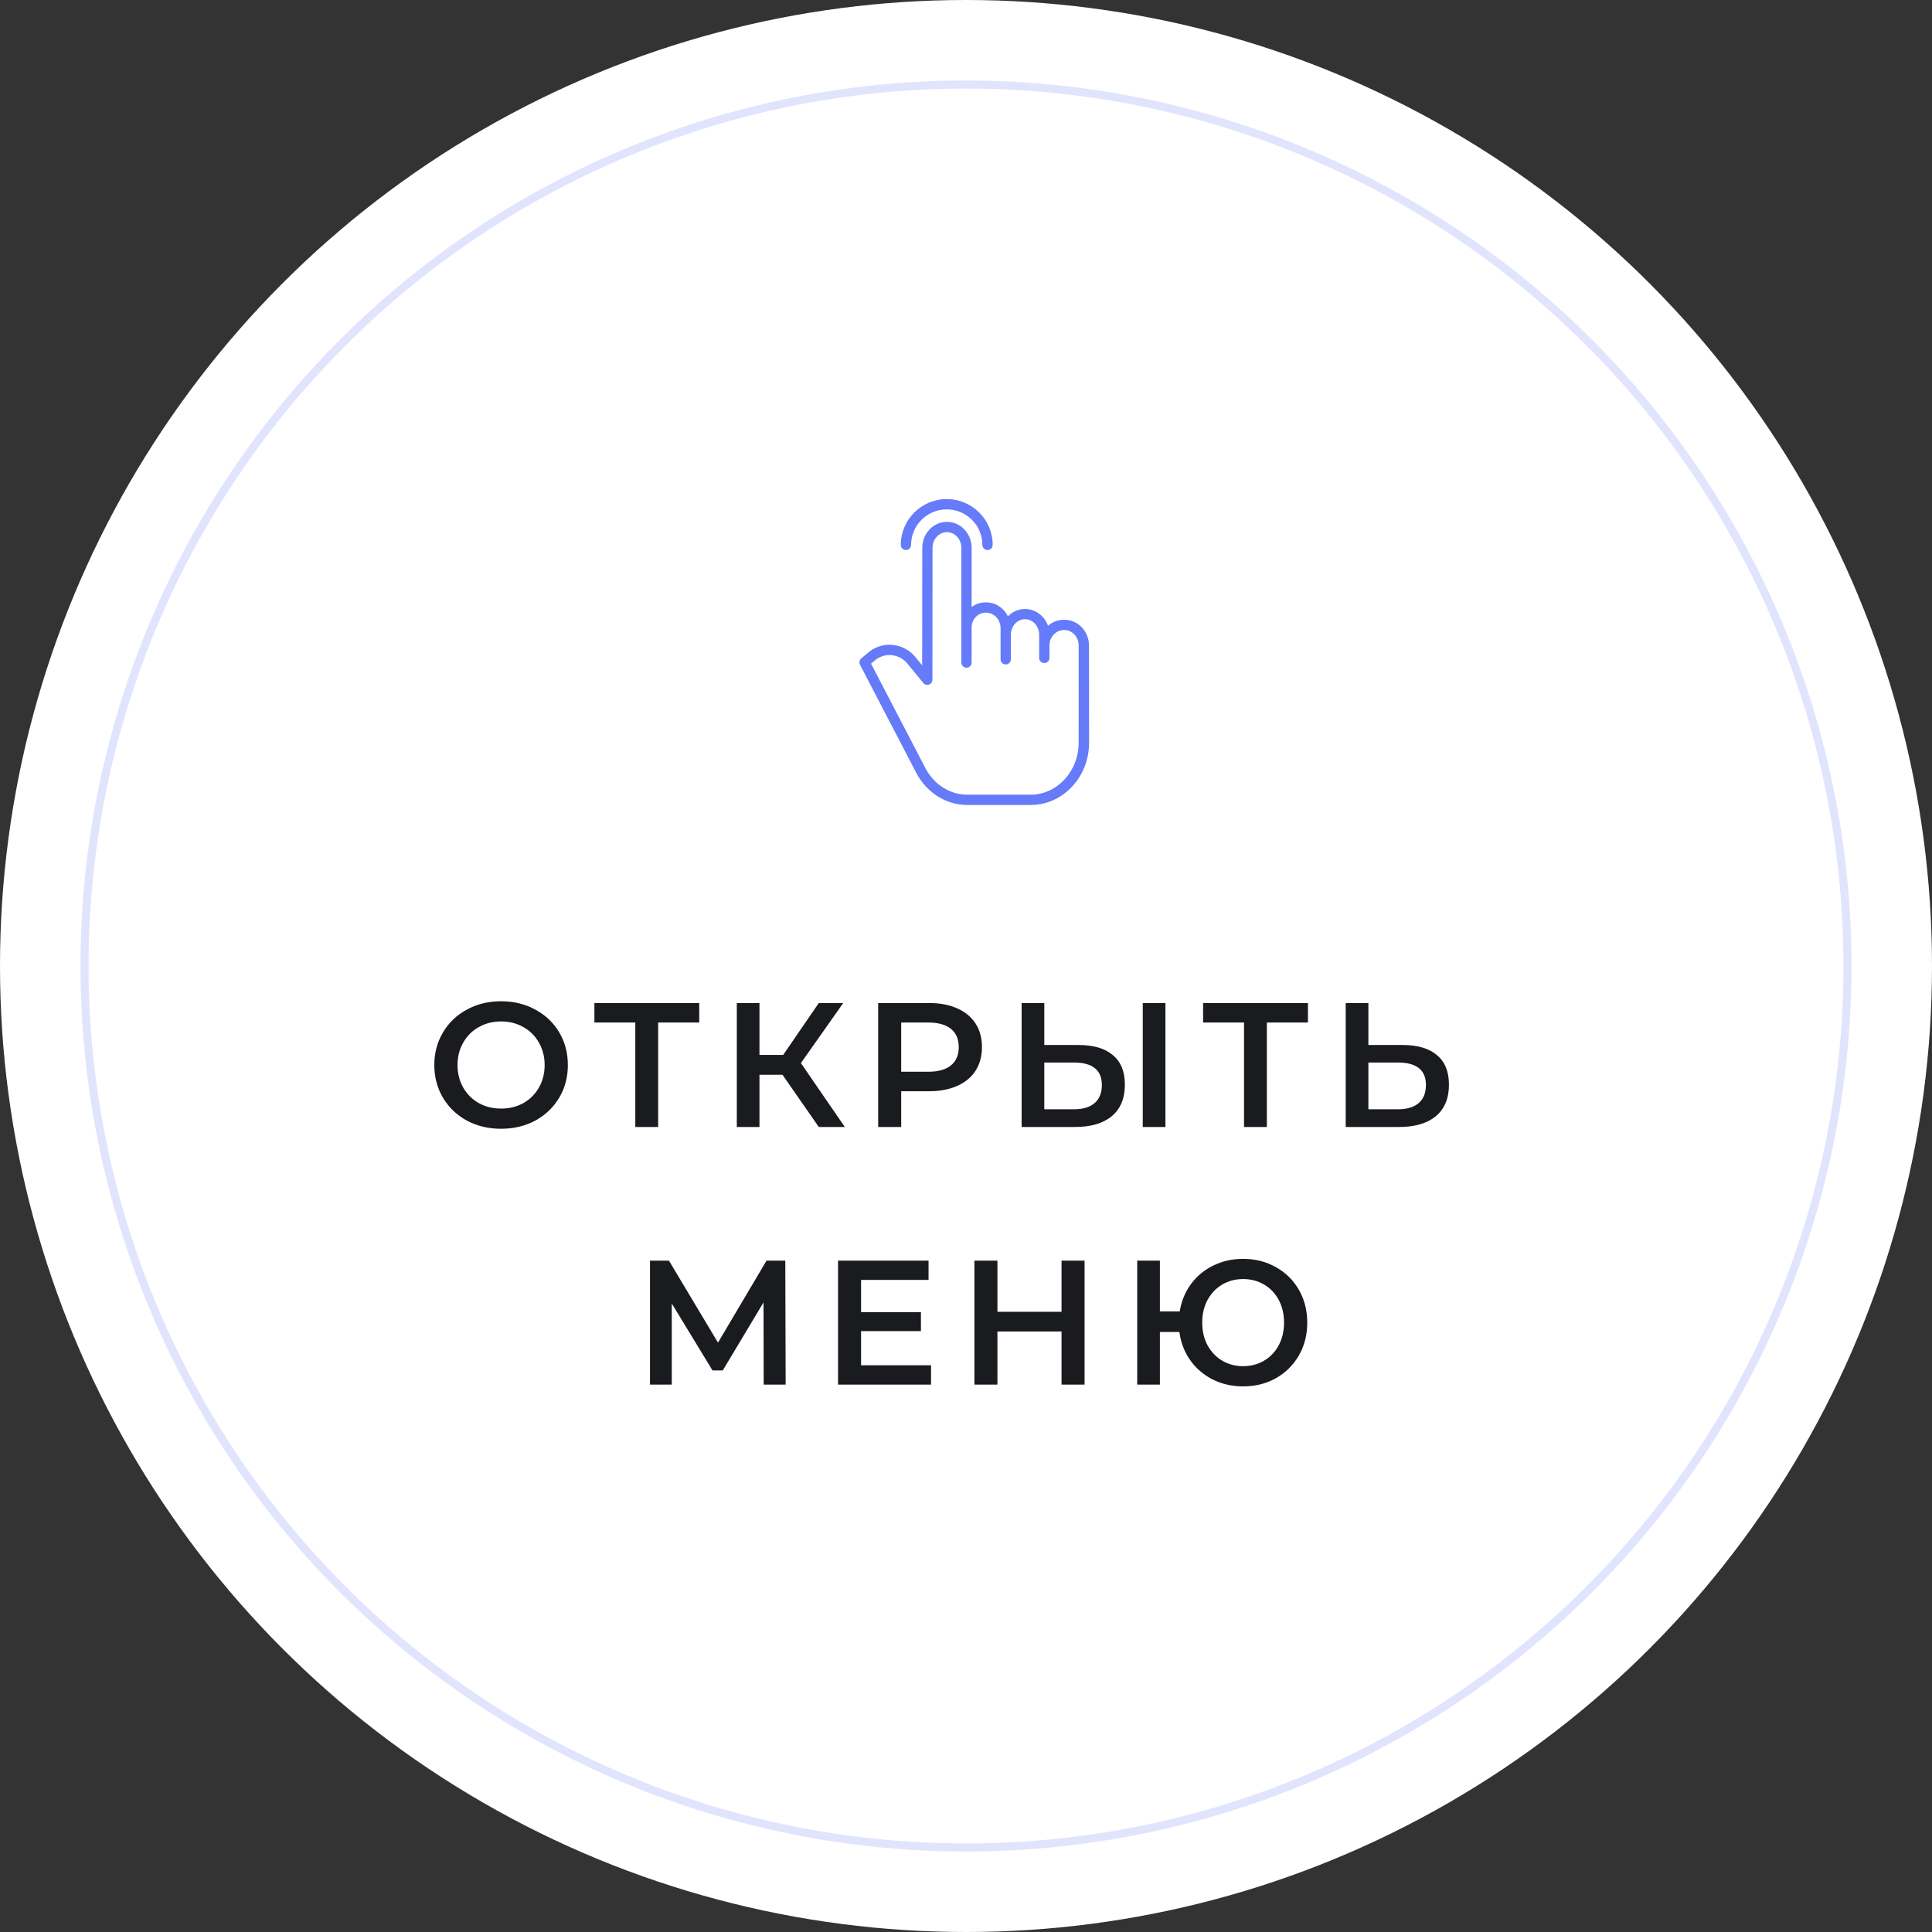
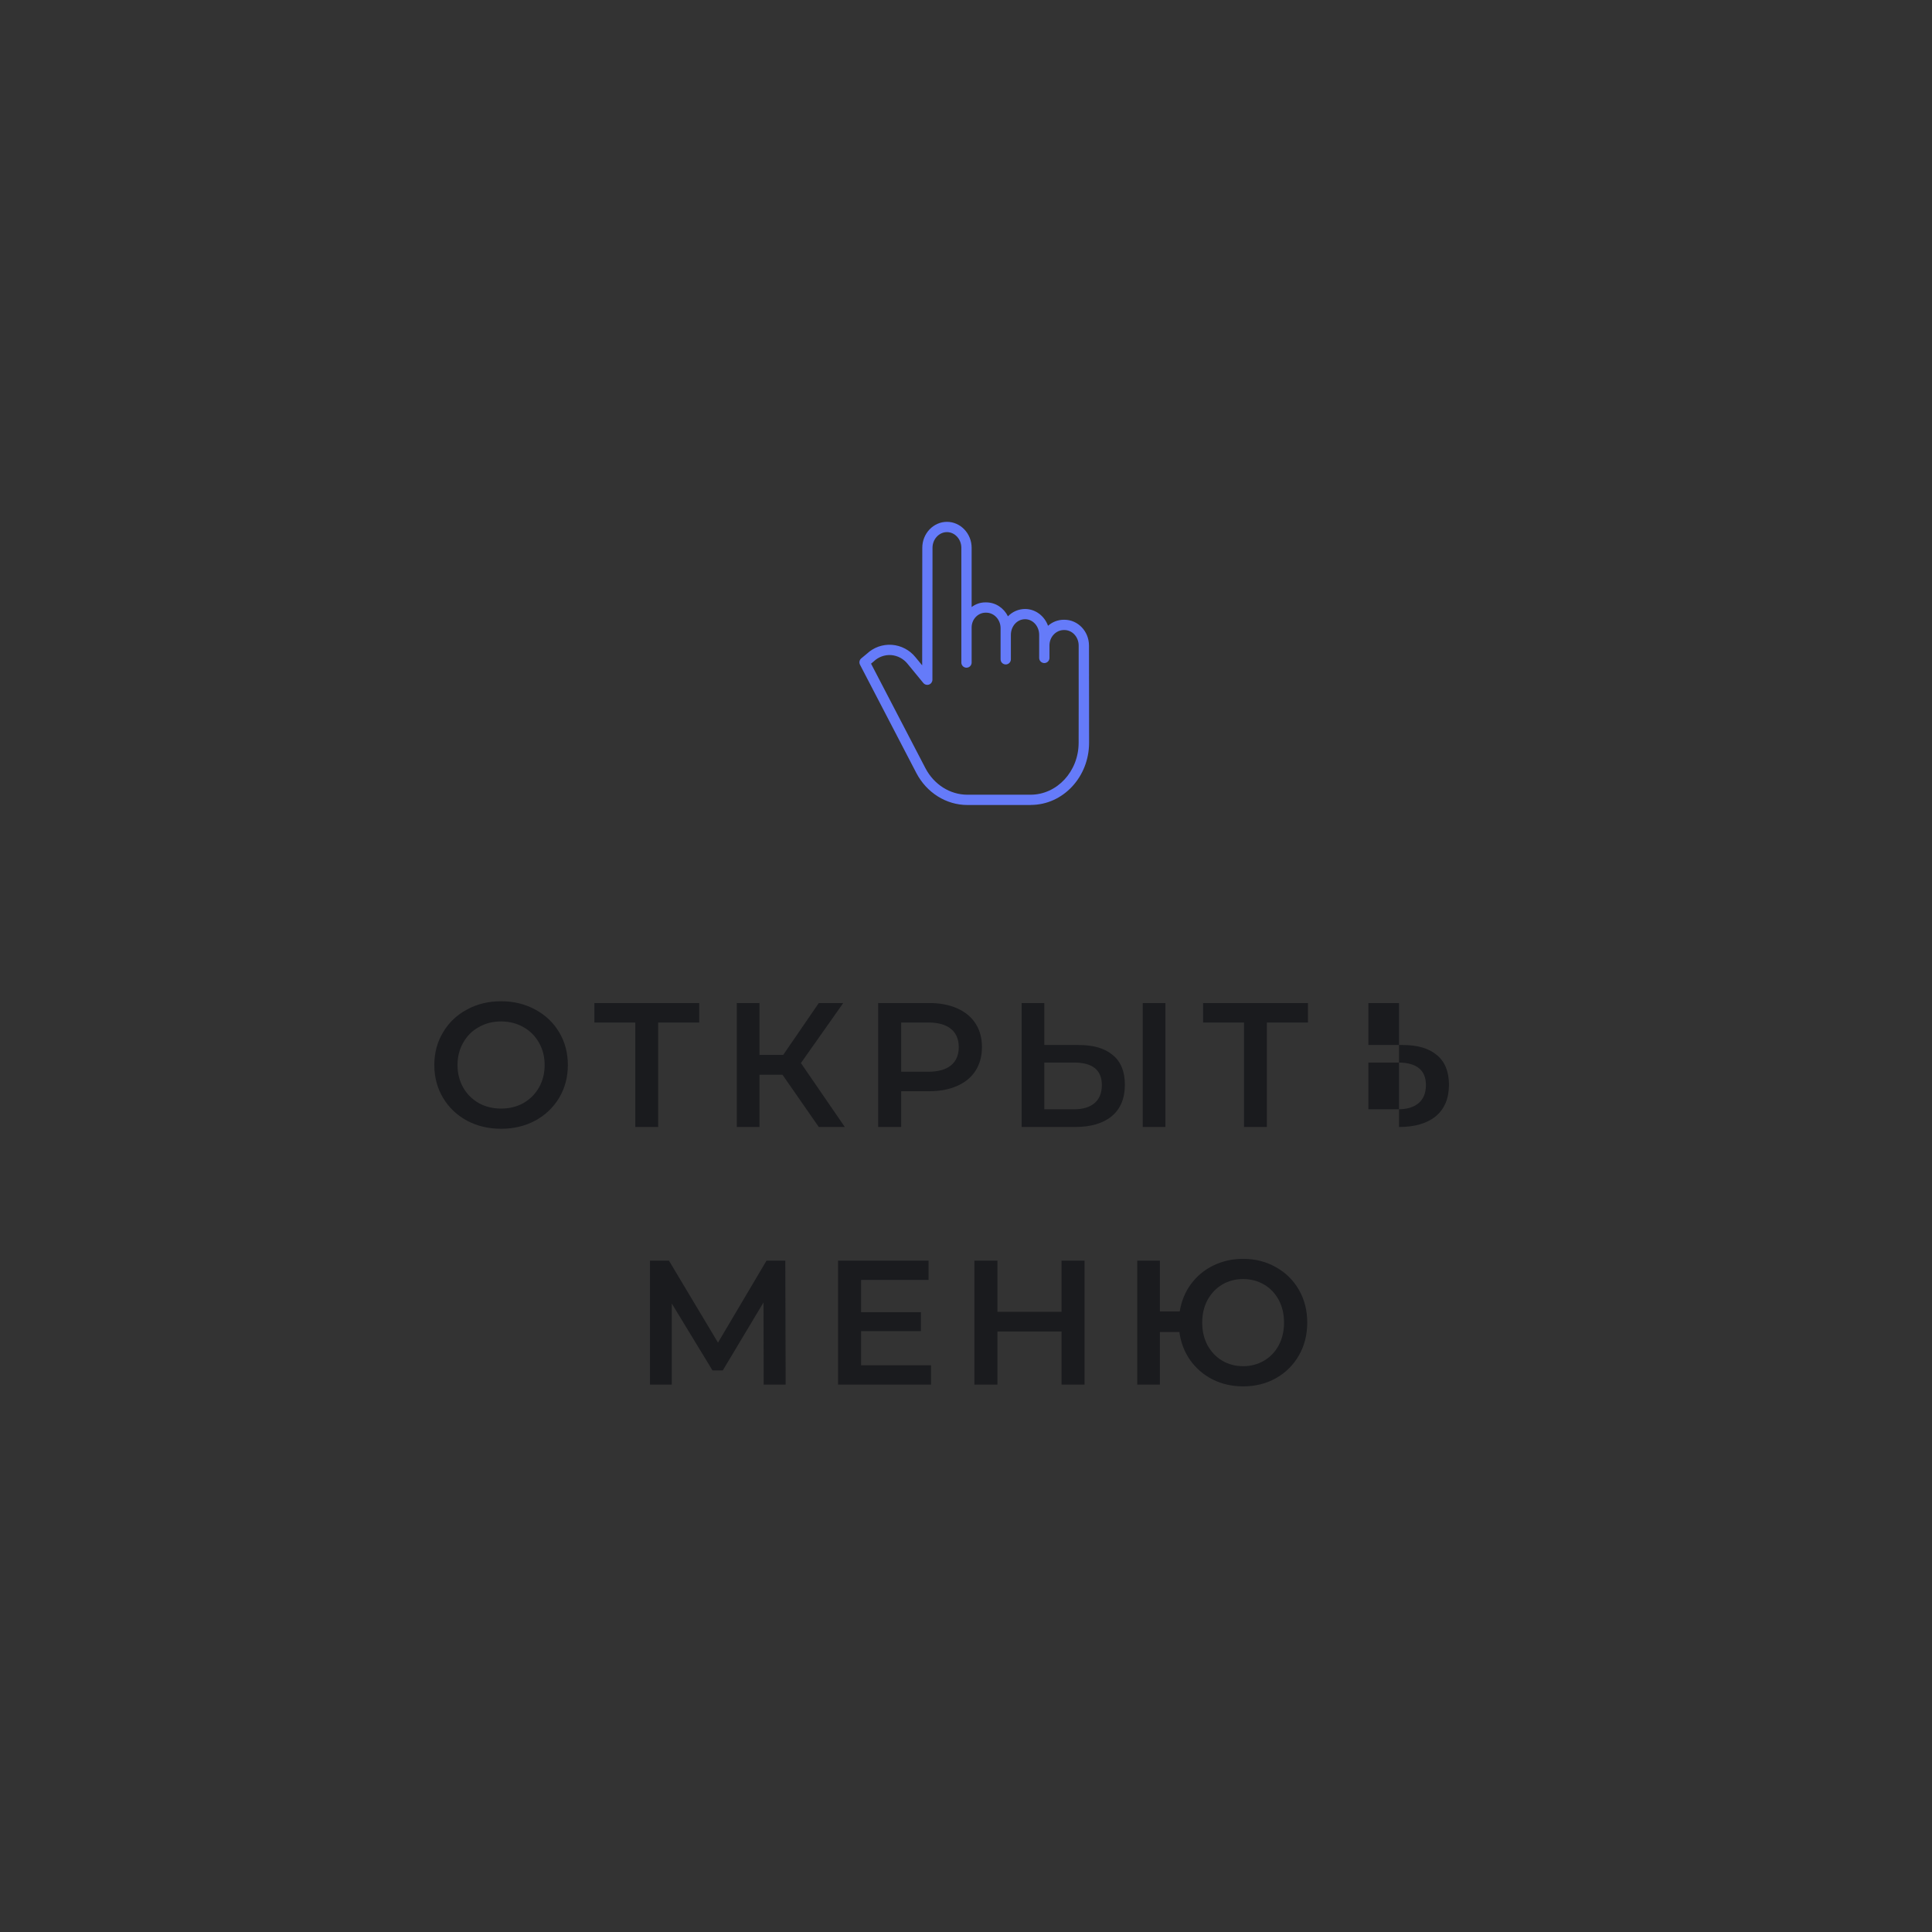
<svg xmlns="http://www.w3.org/2000/svg" width="120" height="120" viewBox="0 0 120 120" fill="none">
  <rect x="0" y="0" width="120" height="120" fill="#333333" stroke="none" />
-   <circle cx="60" cy="60" r="60" fill="white" />
  <g clip-path="url(#clip0)">
    <path d="M66.11 38.494H66.083C65.719 38.492 65.367 38.625 65.096 38.869C64.876 38.262 64.319 37.825 63.666 37.825C63.265 37.828 62.883 37.992 62.606 38.281C62.351 37.765 61.839 37.415 61.251 37.415H61.222C60.907 37.41 60.6 37.513 60.35 37.705V34.025C60.35 33.136 59.658 32.412 58.816 32.412C57.974 32.412 57.285 33.135 57.285 34.024L57.278 41.326L56.864 40.824C56.502 40.373 55.969 40.093 55.392 40.051C54.826 40.012 54.27 40.209 53.855 40.594L53.496 40.892C53.38 40.988 53.347 41.152 53.416 41.286L56.912 48.006C57.551 49.234 58.767 50 60.086 50H64.026V49.996C66.023 49.996 67.643 48.263 67.645 46.135C67.646 45.182 67.642 44.473 67.643 43.897C67.645 42.358 67.643 41.79 67.639 40.095C67.637 39.207 66.95 38.494 66.11 38.494ZM66.999 43.895C66.998 44.471 66.997 45.183 66.996 46.136C66.995 47.912 65.654 49.361 64.007 49.361H60.086C59.007 49.361 58.008 48.726 57.479 47.711L54.102 41.221L54.269 41.082C54.273 41.079 54.277 41.075 54.281 41.071C54.568 40.801 54.954 40.663 55.346 40.688C55.748 40.719 56.119 40.916 56.37 41.23L57.348 42.421C57.434 42.525 57.576 42.564 57.703 42.519C57.83 42.474 57.914 42.353 57.914 42.218L57.92 34.024C57.921 33.488 58.326 33.051 58.816 33.051C59.305 33.051 59.711 33.488 59.711 34.025V38.965C59.711 38.983 59.71 39 59.71 39.017C59.71 39.025 59.711 39.033 59.711 39.04V41.152C59.711 41.329 59.854 41.472 60.031 41.472C60.207 41.472 60.35 41.329 60.35 41.152V38.976C60.35 38.459 60.746 38.054 61.222 38.054H61.251C61.741 38.054 62.148 38.481 62.148 39.018V40.951C62.148 41.127 62.291 41.27 62.468 41.27C62.644 41.27 62.787 41.127 62.787 40.951V39.434C62.787 38.897 63.175 38.46 63.668 38.46C64.157 38.46 64.545 38.897 64.545 39.434V40.865C64.545 41.041 64.688 41.184 64.865 41.184C65.041 41.184 65.184 41.041 65.184 40.865V40.09C65.184 39.553 65.594 39.133 66.083 39.133H66.11C66.599 39.133 66.997 39.56 66.998 40.096C67.002 41.79 67.001 42.357 66.999 43.895Z" fill="#657BF9" />
-     <path d="M56.269 34.163C56.446 34.163 56.589 34.02 56.589 33.843C56.594 32.624 57.584 31.638 58.804 31.638C60.023 31.638 61.014 32.624 61.019 33.843C61.019 34.02 61.162 34.163 61.338 34.163C61.515 34.163 61.658 34.02 61.658 33.843C61.652 32.271 60.376 31 58.804 31C57.232 31 55.956 32.271 55.95 33.843C55.95 34.02 56.093 34.163 56.269 34.163Z" fill="#657BF9" />
  </g>
-   <path d="M31.123 70.11C30.338 70.11 29.63 69.941 29 69.604C28.369 69.259 27.874 68.786 27.515 68.185C27.155 67.576 26.976 66.898 26.976 66.15C26.976 65.402 27.155 64.727 27.515 64.126C27.874 63.517 28.369 63.044 29 62.707C29.63 62.362 30.338 62.19 31.123 62.19C31.907 62.19 32.615 62.362 33.246 62.707C33.876 63.044 34.371 63.514 34.731 64.115C35.09 64.716 35.27 65.395 35.27 66.15C35.27 66.905 35.09 67.584 34.731 68.185C34.371 68.786 33.876 69.259 33.246 69.604C32.615 69.941 31.907 70.11 31.123 70.11ZM31.123 68.856C31.636 68.856 32.098 68.742 32.509 68.515C32.919 68.28 33.242 67.958 33.477 67.547C33.711 67.129 33.829 66.663 33.829 66.15C33.829 65.637 33.711 65.175 33.477 64.764C33.242 64.346 32.919 64.023 32.509 63.796C32.098 63.561 31.636 63.444 31.123 63.444C30.609 63.444 30.147 63.561 29.737 63.796C29.326 64.023 29.003 64.346 28.769 64.764C28.534 65.175 28.417 65.637 28.417 66.15C28.417 66.663 28.534 67.129 28.769 67.547C29.003 67.958 29.326 68.28 29.737 68.515C30.147 68.742 30.609 68.856 31.123 68.856ZM43.431 63.51H40.879V70H39.46V63.51H36.919V62.3H43.431V63.51ZM48.602 66.755H47.172V70H45.764V62.3H47.172V65.523H48.646L50.857 62.3H52.375L49.746 66.029L52.474 70H50.857L48.602 66.755ZM57.713 62.3C58.38 62.3 58.96 62.41 59.451 62.63C59.95 62.85 60.331 63.165 60.595 63.576C60.859 63.987 60.991 64.474 60.991 65.039C60.991 65.596 60.859 66.084 60.595 66.502C60.331 66.913 59.95 67.228 59.451 67.448C58.96 67.668 58.38 67.778 57.713 67.778H55.975V70H54.545V62.3H57.713ZM57.647 66.568C58.27 66.568 58.743 66.436 59.066 66.172C59.389 65.908 59.55 65.53 59.55 65.039C59.55 64.548 59.389 64.17 59.066 63.906C58.743 63.642 58.27 63.51 57.647 63.51H55.975V66.568H57.647ZM66.997 64.907C67.921 64.907 68.629 65.116 69.12 65.534C69.619 65.945 69.868 66.557 69.868 67.371C69.868 68.222 69.597 68.874 69.054 69.329C68.511 69.776 67.749 70 66.766 70H63.455V62.3H64.863V64.907H66.997ZM66.7 68.9C67.257 68.9 67.686 68.772 67.987 68.515C68.288 68.258 68.438 67.884 68.438 67.393C68.438 66.462 67.859 65.996 66.7 65.996H64.863V68.9H66.7ZM70.979 62.3H72.387V70H70.979V62.3ZM81.239 63.51H78.687V70H77.268V63.51H74.727V62.3H81.239V63.51ZM87.126 64.907C88.05 64.907 88.757 65.116 89.249 65.534C89.747 65.945 89.997 66.557 89.997 67.371C89.997 68.222 89.725 68.874 89.183 69.329C88.64 69.776 87.877 70 86.895 70H83.584V62.3H84.992V64.907H87.126ZM86.829 68.9C87.386 68.9 87.815 68.772 88.116 68.515C88.416 68.258 88.567 67.884 88.567 67.393C88.567 66.462 87.987 65.996 86.829 65.996H84.992V68.9H86.829ZM47.434 86L47.423 80.896L44.893 85.12H44.255L41.725 80.962V86H40.372V78.3H41.549L44.596 83.393L47.61 78.3H48.776L48.798 86H47.434ZM57.828 84.801V86H52.053V78.3H57.674V79.499H53.483V81.501H57.201V82.678H53.483V84.801H57.828ZM67.364 78.3V86H65.934V82.7H61.952V86H60.522V78.3H61.952V81.479H65.934V78.3H67.364ZM77.213 78.19C77.968 78.19 78.647 78.362 79.248 78.707C79.857 79.044 80.333 79.514 80.678 80.115C81.023 80.716 81.195 81.395 81.195 82.15C81.195 82.905 81.023 83.584 80.678 84.185C80.333 84.786 79.857 85.259 79.248 85.604C78.647 85.941 77.968 86.11 77.213 86.11C76.524 86.11 75.893 85.967 75.321 85.681C74.756 85.395 74.291 84.995 73.924 84.482C73.565 83.969 73.341 83.386 73.253 82.733H72.043V86H70.635V78.3H72.043V81.457H73.275C73.378 80.819 73.609 80.254 73.968 79.763C74.335 79.264 74.797 78.879 75.354 78.608C75.919 78.329 76.538 78.19 77.213 78.19ZM77.213 84.856C77.69 84.856 78.122 84.742 78.511 84.515C78.9 84.288 79.204 83.969 79.424 83.558C79.644 83.147 79.754 82.678 79.754 82.15C79.754 81.622 79.644 81.153 79.424 80.742C79.204 80.331 78.9 80.012 78.511 79.785C78.122 79.558 77.69 79.444 77.213 79.444C76.736 79.444 76.304 79.558 75.915 79.785C75.534 80.012 75.229 80.331 75.002 80.742C74.782 81.153 74.672 81.622 74.672 82.15C74.672 82.678 74.782 83.147 75.002 83.558C75.229 83.969 75.534 84.288 75.915 84.515C76.304 84.742 76.736 84.856 77.213 84.856Z" fill="#1A1B1E" />
-   <circle opacity="0.2" cx="60" cy="60" r="54.75" stroke="#657BF9" stroke-width="0.5" />
+   <path d="M31.123 70.11C30.338 70.11 29.63 69.941 29 69.604C28.369 69.259 27.874 68.786 27.515 68.185C27.155 67.576 26.976 66.898 26.976 66.15C26.976 65.402 27.155 64.727 27.515 64.126C27.874 63.517 28.369 63.044 29 62.707C29.63 62.362 30.338 62.19 31.123 62.19C31.907 62.19 32.615 62.362 33.246 62.707C33.876 63.044 34.371 63.514 34.731 64.115C35.09 64.716 35.27 65.395 35.27 66.15C35.27 66.905 35.09 67.584 34.731 68.185C34.371 68.786 33.876 69.259 33.246 69.604C32.615 69.941 31.907 70.11 31.123 70.11ZM31.123 68.856C31.636 68.856 32.098 68.742 32.509 68.515C32.919 68.28 33.242 67.958 33.477 67.547C33.711 67.129 33.829 66.663 33.829 66.15C33.829 65.637 33.711 65.175 33.477 64.764C33.242 64.346 32.919 64.023 32.509 63.796C32.098 63.561 31.636 63.444 31.123 63.444C30.609 63.444 30.147 63.561 29.737 63.796C29.326 64.023 29.003 64.346 28.769 64.764C28.534 65.175 28.417 65.637 28.417 66.15C28.417 66.663 28.534 67.129 28.769 67.547C29.003 67.958 29.326 68.28 29.737 68.515C30.147 68.742 30.609 68.856 31.123 68.856ZM43.431 63.51H40.879V70H39.46V63.51H36.919V62.3H43.431V63.51ZM48.602 66.755H47.172V70H45.764V62.3H47.172V65.523H48.646L50.857 62.3H52.375L49.746 66.029L52.474 70H50.857L48.602 66.755ZM57.713 62.3C58.38 62.3 58.96 62.41 59.451 62.63C59.95 62.85 60.331 63.165 60.595 63.576C60.859 63.987 60.991 64.474 60.991 65.039C60.991 65.596 60.859 66.084 60.595 66.502C60.331 66.913 59.95 67.228 59.451 67.448C58.96 67.668 58.38 67.778 57.713 67.778H55.975V70H54.545V62.3H57.713ZM57.647 66.568C58.27 66.568 58.743 66.436 59.066 66.172C59.389 65.908 59.55 65.53 59.55 65.039C59.55 64.548 59.389 64.17 59.066 63.906C58.743 63.642 58.27 63.51 57.647 63.51H55.975V66.568H57.647ZM66.997 64.907C67.921 64.907 68.629 65.116 69.12 65.534C69.619 65.945 69.868 66.557 69.868 67.371C69.868 68.222 69.597 68.874 69.054 69.329C68.511 69.776 67.749 70 66.766 70H63.455V62.3H64.863V64.907H66.997ZM66.7 68.9C67.257 68.9 67.686 68.772 67.987 68.515C68.288 68.258 68.438 67.884 68.438 67.393C68.438 66.462 67.859 65.996 66.7 65.996H64.863V68.9H66.7ZM70.979 62.3H72.387V70H70.979V62.3ZM81.239 63.51H78.687V70H77.268V63.51H74.727V62.3H81.239V63.51ZM87.126 64.907C88.05 64.907 88.757 65.116 89.249 65.534C89.747 65.945 89.997 66.557 89.997 67.371C89.997 68.222 89.725 68.874 89.183 69.329C88.64 69.776 87.877 70 86.895 70V62.3H84.992V64.907H87.126ZM86.829 68.9C87.386 68.9 87.815 68.772 88.116 68.515C88.416 68.258 88.567 67.884 88.567 67.393C88.567 66.462 87.987 65.996 86.829 65.996H84.992V68.9H86.829ZM47.434 86L47.423 80.896L44.893 85.12H44.255L41.725 80.962V86H40.372V78.3H41.549L44.596 83.393L47.61 78.3H48.776L48.798 86H47.434ZM57.828 84.801V86H52.053V78.3H57.674V79.499H53.483V81.501H57.201V82.678H53.483V84.801H57.828ZM67.364 78.3V86H65.934V82.7H61.952V86H60.522V78.3H61.952V81.479H65.934V78.3H67.364ZM77.213 78.19C77.968 78.19 78.647 78.362 79.248 78.707C79.857 79.044 80.333 79.514 80.678 80.115C81.023 80.716 81.195 81.395 81.195 82.15C81.195 82.905 81.023 83.584 80.678 84.185C80.333 84.786 79.857 85.259 79.248 85.604C78.647 85.941 77.968 86.11 77.213 86.11C76.524 86.11 75.893 85.967 75.321 85.681C74.756 85.395 74.291 84.995 73.924 84.482C73.565 83.969 73.341 83.386 73.253 82.733H72.043V86H70.635V78.3H72.043V81.457H73.275C73.378 80.819 73.609 80.254 73.968 79.763C74.335 79.264 74.797 78.879 75.354 78.608C75.919 78.329 76.538 78.19 77.213 78.19ZM77.213 84.856C77.69 84.856 78.122 84.742 78.511 84.515C78.9 84.288 79.204 83.969 79.424 83.558C79.644 83.147 79.754 82.678 79.754 82.15C79.754 81.622 79.644 81.153 79.424 80.742C79.204 80.331 78.9 80.012 78.511 79.785C78.122 79.558 77.69 79.444 77.213 79.444C76.736 79.444 76.304 79.558 75.915 79.785C75.534 80.012 75.229 80.331 75.002 80.742C74.782 81.153 74.672 81.622 74.672 82.15C74.672 82.678 74.782 83.147 75.002 83.558C75.229 83.969 75.534 84.288 75.915 84.515C76.304 84.742 76.736 84.856 77.213 84.856Z" fill="#1A1B1E" />
  <defs>
    <clipPath id="clip0">
      <rect width="19" height="19" fill="white" transform="translate(51 31)" />
    </clipPath>
  </defs>
</svg>